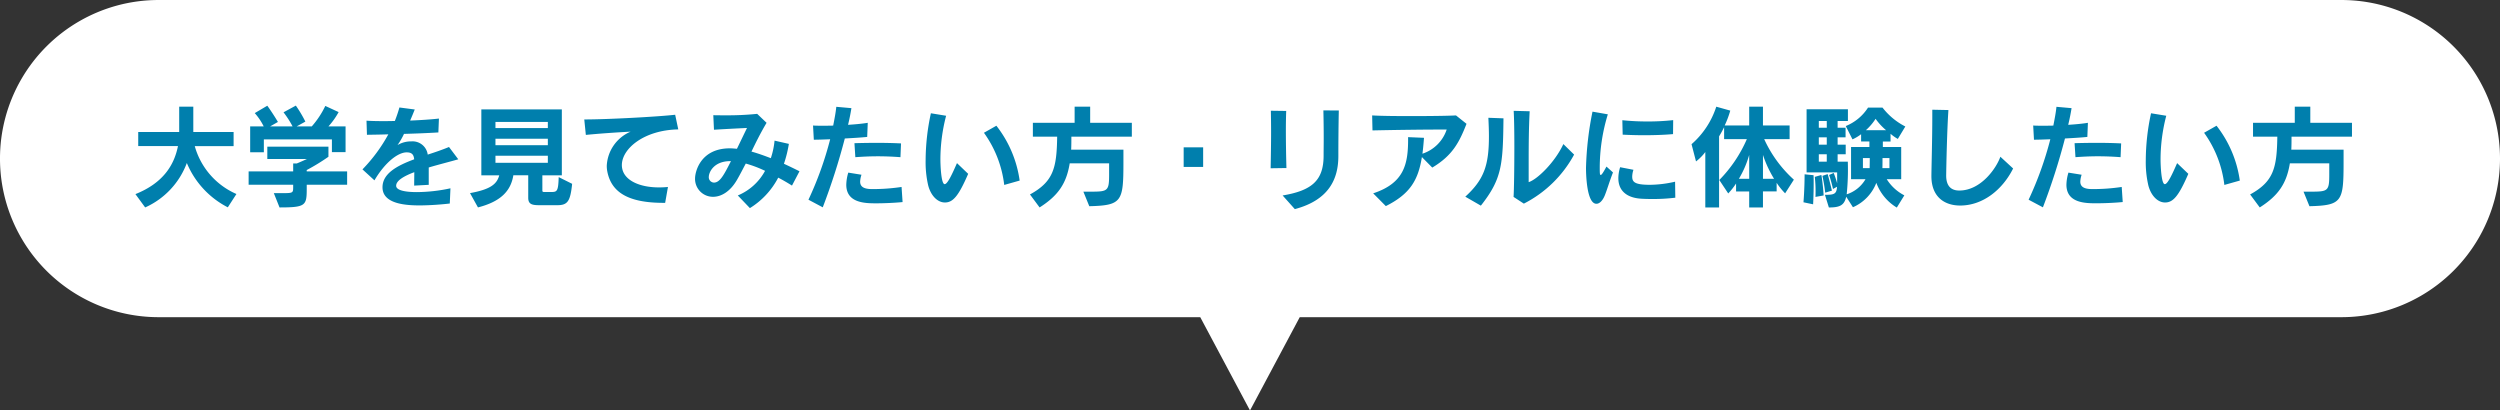
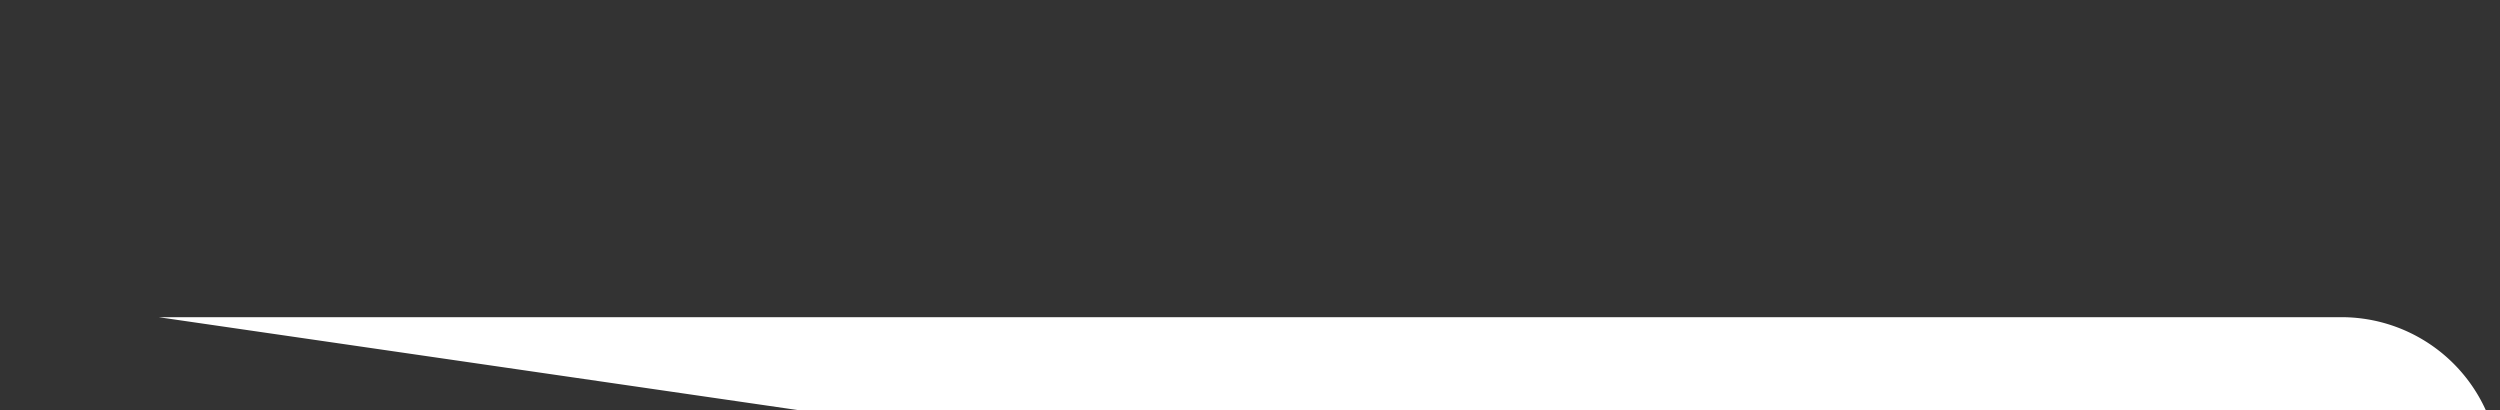
<svg xmlns="http://www.w3.org/2000/svg" width="401.999" height="66.002" viewBox="0 0 401.999 66.002">
  <rect x="0" y="0" width="401.999" height="66.002" fill="#333333" stroke="none" />
  <g id="グループ_7914" data-name="グループ 7914" transform="translate(-850.001 -6052.127)">
-     <path id="パス_5568" data-name="パス 5568" d="M13920,21323h16l-8,15Zm-167.5,0a25.5,25.5,0,0,1,0-51h351a25.5,25.5,0,1,1,0,51Z" transform="translate(-12877 -15219.871)" fill="#fff" />
-     <path id="パス_5570" data-name="パス 5570" d="M-161.982-.81a11.872,11.872,0,0,1-6.7-7.7h6.246v-2.268h-6.48V-14.85h-2.268v4.068h-6.588v2.268h6.39c-.612,3.06-2.376,5.94-6.84,7.722l1.566,2.142a12.668,12.668,0,0,0,6.7-7.146,14.086,14.086,0,0,0,6.588,7.128Zm17.55-6.732v-4.14h-2.754a11.77,11.77,0,0,0,1.638-2.3l-2.142-.99a14.342,14.342,0,0,1-2.178,3.294h-2.43l1.4-.774a19.612,19.612,0,0,0-1.53-2.574l-1.98,1.08a15.464,15.464,0,0,1,1.458,2.268h-3.618l1.26-.72s-.828-1.4-1.71-2.61l-2.016,1.188a9.716,9.716,0,0,1,1.44,2.142h-2.178v4.158h2.2v-2.07h10.944v2.052Zm.252,5.238V-4.446h-6.5v-.216A32.5,32.5,0,0,0-147.186-6.8v-1.62h-9.828v1.98h6.372s-.882.414-1.638.72h-.576v1.278h-7.164V-2.3h7.164v.378c0,.882-.018.972-1.512.972h-1.6l.918,2.3c4.23,0,4.374-.306,4.374-3.042V-2.3Zm16.614.576a25.8,25.8,0,0,1-5.418.612c-1.818,0-3.276-.27-3.312-.99v-.036c0-.81,1.224-1.548,2.916-2.178,0,.612-.018,1.332-.018,2.16l2.34-.126v-2.79c1.692-.5,3.438-.936,4.752-1.314L-127.8-8.37c-1.08.45-2.25.846-3.42,1.224a2.459,2.459,0,0,0-2.646-2.124,4.2,4.2,0,0,0-2.214.594,11.7,11.7,0,0,0,1.044-1.8c1.89-.054,3.762-.126,5.526-.234l.09-2.232c-1.242.144-2.9.252-4.626.324.252-.576.5-1.188.738-1.782l-2.466-.324a20.748,20.748,0,0,1-.738,2.178c-.576,0-1.134.018-1.674.018-1.08,0-2.07-.018-2.88-.072l.072,2.268c1.152-.018,2.34-.036,3.438-.072a25.642,25.642,0,0,1-4.158,5.634l1.926,1.764c1.638-2.79,3.726-4.5,5.184-4.5.936,0,1.134.468,1.206,1.116-2.808,1.044-5.094,2.3-5.094,4.5,0,2.736,3.888,2.916,6.084,2.916A46.526,46.526,0,0,0-127.674.72ZM-110.376.99c1.674,0,2.088-.666,2.376-3.438l-2.16-1.08c-.072,2.2-.234,2.394-1.134,2.394h-1.152c-.2,0-.342,0-.342-.234V-3.816h3.132v-10.6H-122.6v10.6h2.88c-.378,1.422-1.422,2.268-4.7,2.862l1.278,2.3c3.726-.954,5.292-2.7,5.688-5.166h2.394V-.2c0,1.008.576,1.188,1.728,1.188Zm-1.53-12.4h-8.424v-.99h8.424Zm0,2.754h-8.424V-9.7h8.424Zm0,2.826h-8.424V-6.966h8.424ZM-93.042.612l.45-2.556a13.623,13.623,0,0,1-1.458.072c-3.078,0-5.526-1.1-5.9-3.042a2.747,2.747,0,0,1-.054-.54c0-2.682,3.618-5.652,9.072-5.742l-.5-2.358c-2.646.306-10.746.756-14.616.756l.252,2.484c2.214-.216,4.878-.4,7.2-.522a6.291,6.291,0,0,0-3.834,5.454,4.547,4.547,0,0,0,.09.972c.666,3.4,3.474,5.022,9.036,5.022Zm21.6-5.076c-.792-.4-1.638-.81-2.5-1.206a19.856,19.856,0,0,0,.792-3.2l-2.3-.522A12.689,12.689,0,0,1-76.05-6.57c-1.08-.414-2.07-.774-3.114-1.062.648-1.332,1.386-2.862,2.43-4.626l-1.512-1.44a47.412,47.412,0,0,1-5.2.234c-.63,0-1.26,0-1.854-.018l.108,2.34c1.656-.108,3.546-.2,5.31-.288C-80.478-10.206-81-9.108-81.5-8.082c-.4-.036-.774-.072-1.134-.072-4.752,0-5.6,3.8-5.6,4.824a2.879,2.879,0,0,0,2.9,2.97c1.278,0,2.754-.81,3.87-2.772.522-.9.918-1.71,1.386-2.574a19.093,19.093,0,0,1,3.1,1.17A8.829,8.829,0,0,1-81.36-.576l1.944,2.034a12.614,12.614,0,0,0,4.554-4.9c.828.432,1.584.882,2.214,1.278ZM-82.458-6.1c-1.1,2.16-1.764,3.456-2.736,3.456a.861.861,0,0,1-.828-.954c0-.576.684-2.5,3.474-2.5Zm27.342-2.844c-1.44-.072-2.7-.09-3.906-.09-1.188,0-2.34.018-3.582.054l.144,2.25c1.206-.09,2.412-.144,3.582-.144,1.278,0,2.52.054,3.672.144ZM-67.7,1.332a104.008,104.008,0,0,0,3.546-11.07c1.3-.072,2.556-.144,3.6-.252l.09-2.268c-.864.144-2.016.252-3.168.324.234-.954.414-1.872.54-2.682l-2.43-.216c-.09.918-.288,1.944-.5,3.024-.666.018-1.242.018-1.746.018-.612,0-1.116,0-1.494-.036l.126,2.286c.72,0,1.638-.036,2.628-.072A55.084,55.084,0,0,1-70,.108Zm12.672-3.276a30.859,30.859,0,0,1-4.536.342h-.306c-1.332-.018-1.818-.45-1.818-1.206a4.05,4.05,0,0,1,.216-1.1l-2.124-.342A7.3,7.3,0,0,0-63.918-2.3c0,2.934,3.006,2.988,4.77,2.988,1.314,0,3.006-.072,4.284-.2Zm18.99-1.026a18.429,18.429,0,0,0-3.744-8.82l-2,1.134A17.924,17.924,0,0,1-38.52-2.268Zm-10.08-2.808c-.756,1.728-1.512,3.384-1.98,3.384-.594,0-.684-3.312-.684-3.924a27.87,27.87,0,0,1,.918-7.074l-2.448-.4a35.992,35.992,0,0,0-.846,7.542,16.449,16.449,0,0,0,.414,4.068c.45,1.71,1.548,2.736,2.682,2.736,1.26,0,2.16-.936,3.744-4.608Zm21.276,6.93c5.256-.126,5.49-.756,5.49-7.038V-7.938h-8.406c.036-.648.036-1.35.036-2.088H-18v-2.232h-6.7V-14.85h-2.5v2.592h-6.714v2.232h3.906C-30.078-5-30.6-2.808-34.38-.738l1.548,2.088c3.006-1.908,4.32-3.87,4.842-7.092h6.336v1.818c0,2.574-.2,2.736-2.79,2.736h-1.35ZM-6.534-5.166v-3.15H-9.666v3.15Zm13.392.18c-.054-1.98-.09-4.086-.09-6.03,0-1.134.018-2.2.054-3.15L4.356-14.2c.018,1.008.036,2.178.036,3.42,0,1.89-.036,3.942-.072,5.832ZM8.208,1.62c5.544-1.476,7-4.914,7-8.532,0-1.962.018-4.77.072-7.326L12.8-14.256c.036,1.512.054,3.024.054,4.392,0,1.116-.018,2.142-.018,3.006C12.8-2.952,10.89-1.35,6.246-.576Zm22.1-6.678c3.222-1.926,4.32-4,5.508-7.038l-1.692-1.35c-1.368.072-4.23.108-7.11.108-2.412,0-4.842-.018-6.372-.108l.054,2.412c3.258-.072,7.9-.144,11.934-.144A6.11,6.11,0,0,1,28.728-7.29c.108-.792.18-1.638.252-2.556l-2.556-.108v.36c0,3.96-.63,7.038-5.616,8.676l2.034,2.052c3.888-1.944,5.2-4.158,5.8-7.884ZM45.036.738a19.006,19.006,0,0,0,8.082-7.884L51.39-8.838C50.04-5.922,47.2-3.15,45.81-2.718V-5.8c0-2.826.018-5.634.162-8.316L43.4-14.184c.072,1.188.108,3.4.108,5.724,0,3.42-.054,7.074-.126,8.118Zm-6.912.324c3.42-4.338,3.546-6.588,3.636-14.04l-2.43-.09c.054,1.1.09,2.088.09,2.988,0,4.752-.846,7-3.8,9.7ZM69.048-12.69a36.668,36.668,0,0,1-4.176.216,39.045,39.045,0,0,1-4-.2l.054,2.322c1.08.054,2.25.09,3.456.09,1.6,0,3.24-.054,4.644-.18ZM58.32-5.22c-.54,1.008-.792,1.35-.918,1.35-.144,0-.162-.216-.162-1.152a29.309,29.309,0,0,1,1.3-8.6l-2.466-.432a51.389,51.389,0,0,0-1.044,9.036c0,.5.018,5.778,1.674,5.778.486,0,.99-.468,1.35-1.35.378-.936.684-2.052,1.314-3.69ZM69.354-2.79a18.5,18.5,0,0,1-4.032.5c-2.43,0-2.862-.432-2.862-1.314a3.638,3.638,0,0,1,.2-1.1l-2.142-.414a6.088,6.088,0,0,0-.288,1.764c0,2.034,1.368,3.132,3.582,3.294.5.036,1.134.054,1.836.054A29.58,29.58,0,0,0,69.39-.216Zm19.1-.324a19.855,19.855,0,0,1-4.77-6.516h4.086v-2.2H83.484V-14.85H81.27v3.024H77.328a15.444,15.444,0,0,0,.9-2.394l-2.25-.63A13.47,13.47,0,0,1,72-8.82l.72,2.772A7.9,7.9,0,0,0,74.214-7.56V1.35h2.214V-10.08a16.43,16.43,0,0,0,.81-1.476V-9.63h3.654a21.582,21.582,0,0,1-4.428,6.57L77.9-.9a11.154,11.154,0,0,0,1.26-1.6v1.278H81.27V1.35h2.214V-1.224h2.2V-2.61A10.838,10.838,0,0,0,87.048-.918Zm-4.968-.144V-7.092a18.085,18.085,0,0,0,1.782,3.834Zm-2.214,0H79.614A15.845,15.845,0,0,0,81.27-7.092ZM106.218-.594a7.244,7.244,0,0,1-2.826-2.592h2.322V-8.37h-2.952v-.882H104v-1.242a6.842,6.842,0,0,0,1.17.828l1.206-2a10.91,10.91,0,0,1-3.672-3.042h-2.322a7.636,7.636,0,0,1-3.582,2.97l1.08,2.142a7.043,7.043,0,0,0,1.386-.828v1.17H100.6v.882H97.65v5.184h2.322a5.438,5.438,0,0,1-3.024,2.43,39.178,39.178,0,0,0,.18-5.256H95.49V-7.2h1.3V-8.748h-1.3v-1.17h1.278v-1.548H95.49v-1.08h1.656v-1.89H90.5V-4.284h4.914V-2.52a14.04,14.04,0,0,0-.558-1.674l-.738.324c.306.828.63,2.25.63,2.25l.648-.36c-.072,1.206-.486,1.3-1.944,1.3l.63,2.034c1.71,0,2.466-.306,2.79-1.728l1.08,1.692a7.055,7.055,0,0,0,3.762-3.924,7.756,7.756,0,0,0,3.294,3.978ZM94.572-1.35s-.378-1.62-.684-2.664l-.846.288a24.809,24.809,0,0,1,.45,2.7ZM93.24-.576s-.072-1.494-.36-3.294l-1.062.306a19.954,19.954,0,0,1,.126,2.394c0,.5-.018.828-.018.828ZM91.548.846s.09-1.53.09-3.312c0-.45,0-.918-.018-1.368l-1.44-.144c0,2.358-.18,4.5-.18,4.5Zm2.2-12.312H92.466v-1.08h1.278Zm6.282.4a9,9,0,0,0,1.566-1.836,9.629,9.629,0,0,0,1.692,1.836ZM93.744-8.748H92.466v-1.17h1.278Zm0,2.736H92.466V-7.2h1.278Zm10.08,1.044H102.69c.018-.486.018-1.242.018-1.62h1.116Zm-4.266,0v-1.62h1.1v.306c0,.522-.018,1.314-.018,1.314Zm22.1-1.836c-.594,1.746-3.078,5.436-6.606,5.436-1.314,0-2.106-.72-2.106-2.412v-.054c.018-1.224.126-7,.36-10.476l-2.592-.054v1.116c0,3.51-.126,7.848-.144,9.468v.09c0,3.4,2.16,4.734,4.626,4.734,3.618,0,6.786-2.5,8.514-5.958Zm19.422-2.142c-1.44-.072-2.7-.09-3.906-.09-1.188,0-2.34.018-3.582.054l.144,2.25c1.206-.09,2.412-.144,3.582-.144,1.278,0,2.52.054,3.672.144ZM128.5,1.332a104.006,104.006,0,0,0,3.546-11.07c1.3-.072,2.556-.144,3.6-.252l.09-2.268c-.864.144-2.016.252-3.168.324.234-.954.414-1.872.54-2.682l-2.43-.216c-.09.918-.288,1.944-.5,3.024-.666.018-1.242.018-1.746.018-.612,0-1.116,0-1.494-.036l.126,2.286c.72,0,1.638-.036,2.628-.072A55.084,55.084,0,0,1,126.2.108Zm12.672-3.276a30.859,30.859,0,0,1-4.536.342h-.306c-1.332-.018-1.818-.45-1.818-1.206a4.049,4.049,0,0,1,.216-1.1l-2.124-.342a7.305,7.305,0,0,0-.324,1.944c0,2.934,3.006,2.988,4.77,2.988,1.314,0,3.006-.072,4.284-.2Zm18.99-1.026a18.429,18.429,0,0,0-3.744-8.82l-2,1.134a17.924,17.924,0,0,1,3.258,8.388Zm-10.08-2.808c-.756,1.728-1.512,3.384-1.98,3.384-.594,0-.684-3.312-.684-3.924a27.87,27.87,0,0,1,.918-7.074l-2.448-.4a35.993,35.993,0,0,0-.846,7.542,16.449,16.449,0,0,0,.414,4.068c.45,1.71,1.548,2.736,2.682,2.736,1.26,0,2.16-.936,3.744-4.608Zm21.276,6.93c5.256-.126,5.49-.756,5.49-7.038V-7.938h-8.406c.036-.648.036-1.35.036-2.088h9.72v-2.232h-6.7V-14.85H169v2.592h-6.714v2.232h3.906C166.122-5,165.6-2.808,161.82-.738l1.548,2.088c3.006-1.908,4.32-3.87,4.842-7.092h6.336v1.818c0,2.574-.2,2.736-2.79,2.736h-1.35Z" transform="translate(1050 6084.133)" fill="#007fad" />
+     <path id="パス_5568" data-name="パス 5568" d="M13920,21323h16l-8,15Zm-167.5,0h351a25.5,25.5,0,1,1,0,51Z" transform="translate(-12877 -15219.871)" fill="#fff" />
  </g>
</svg>